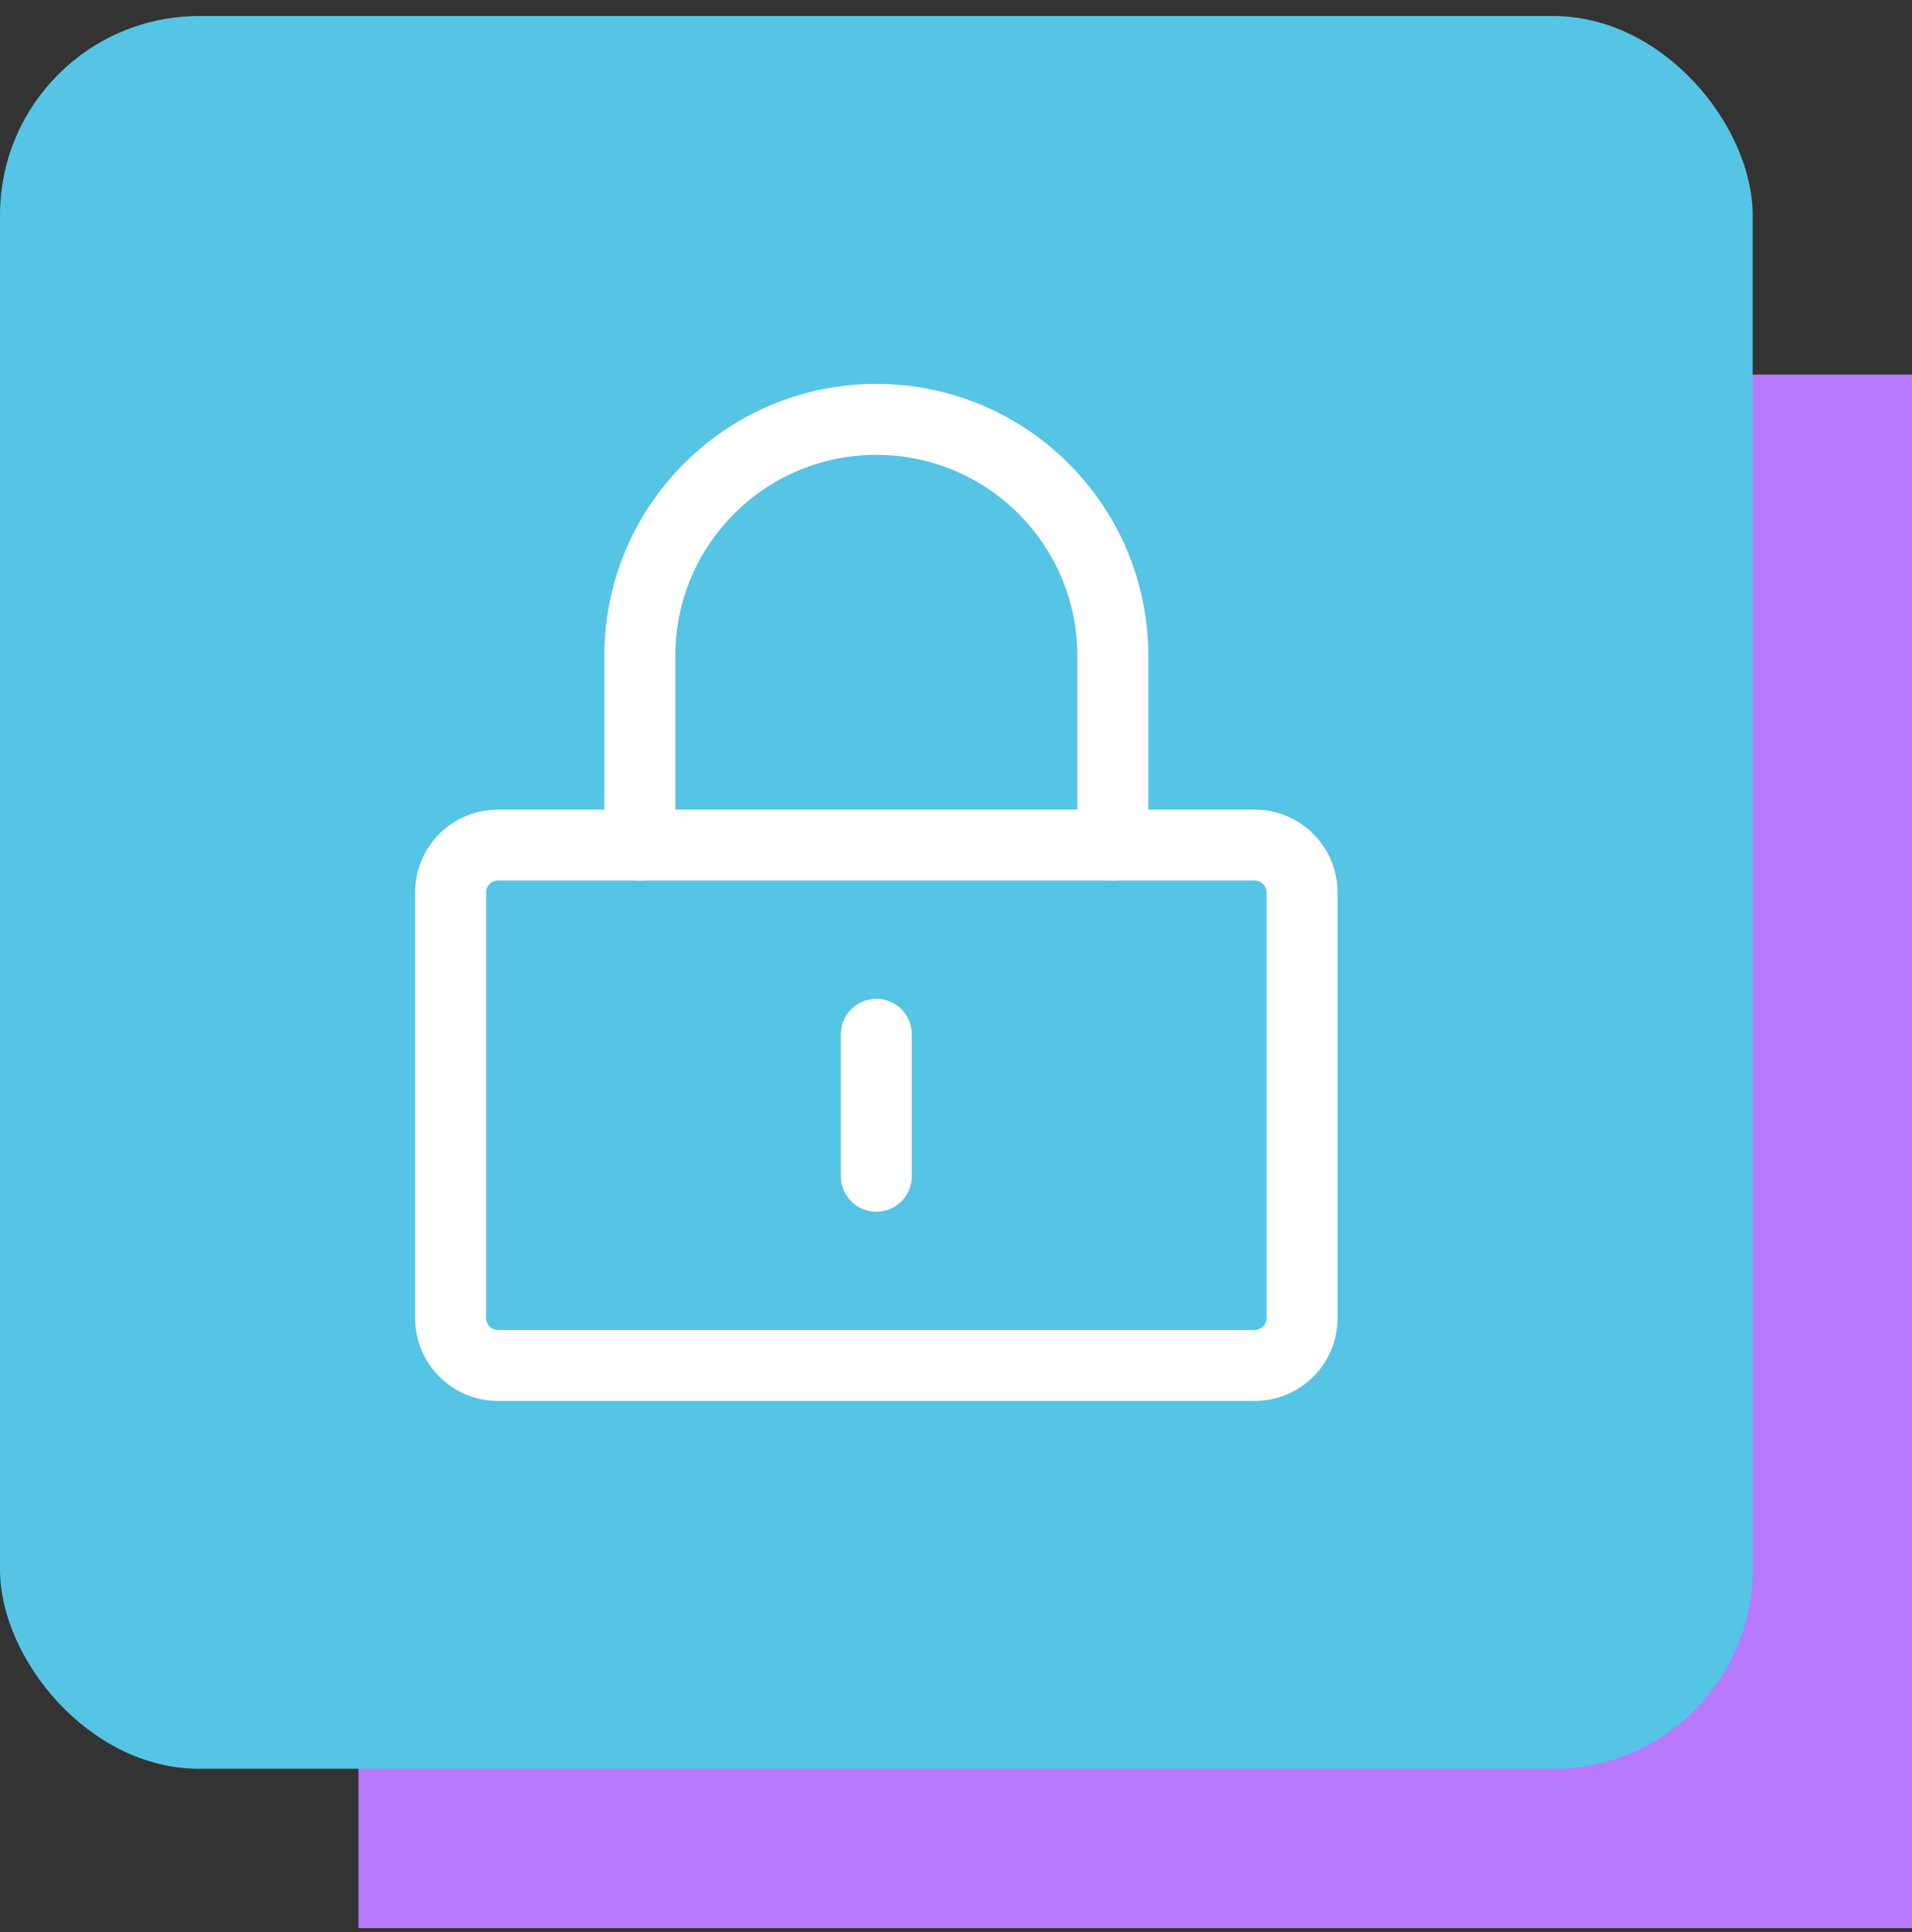
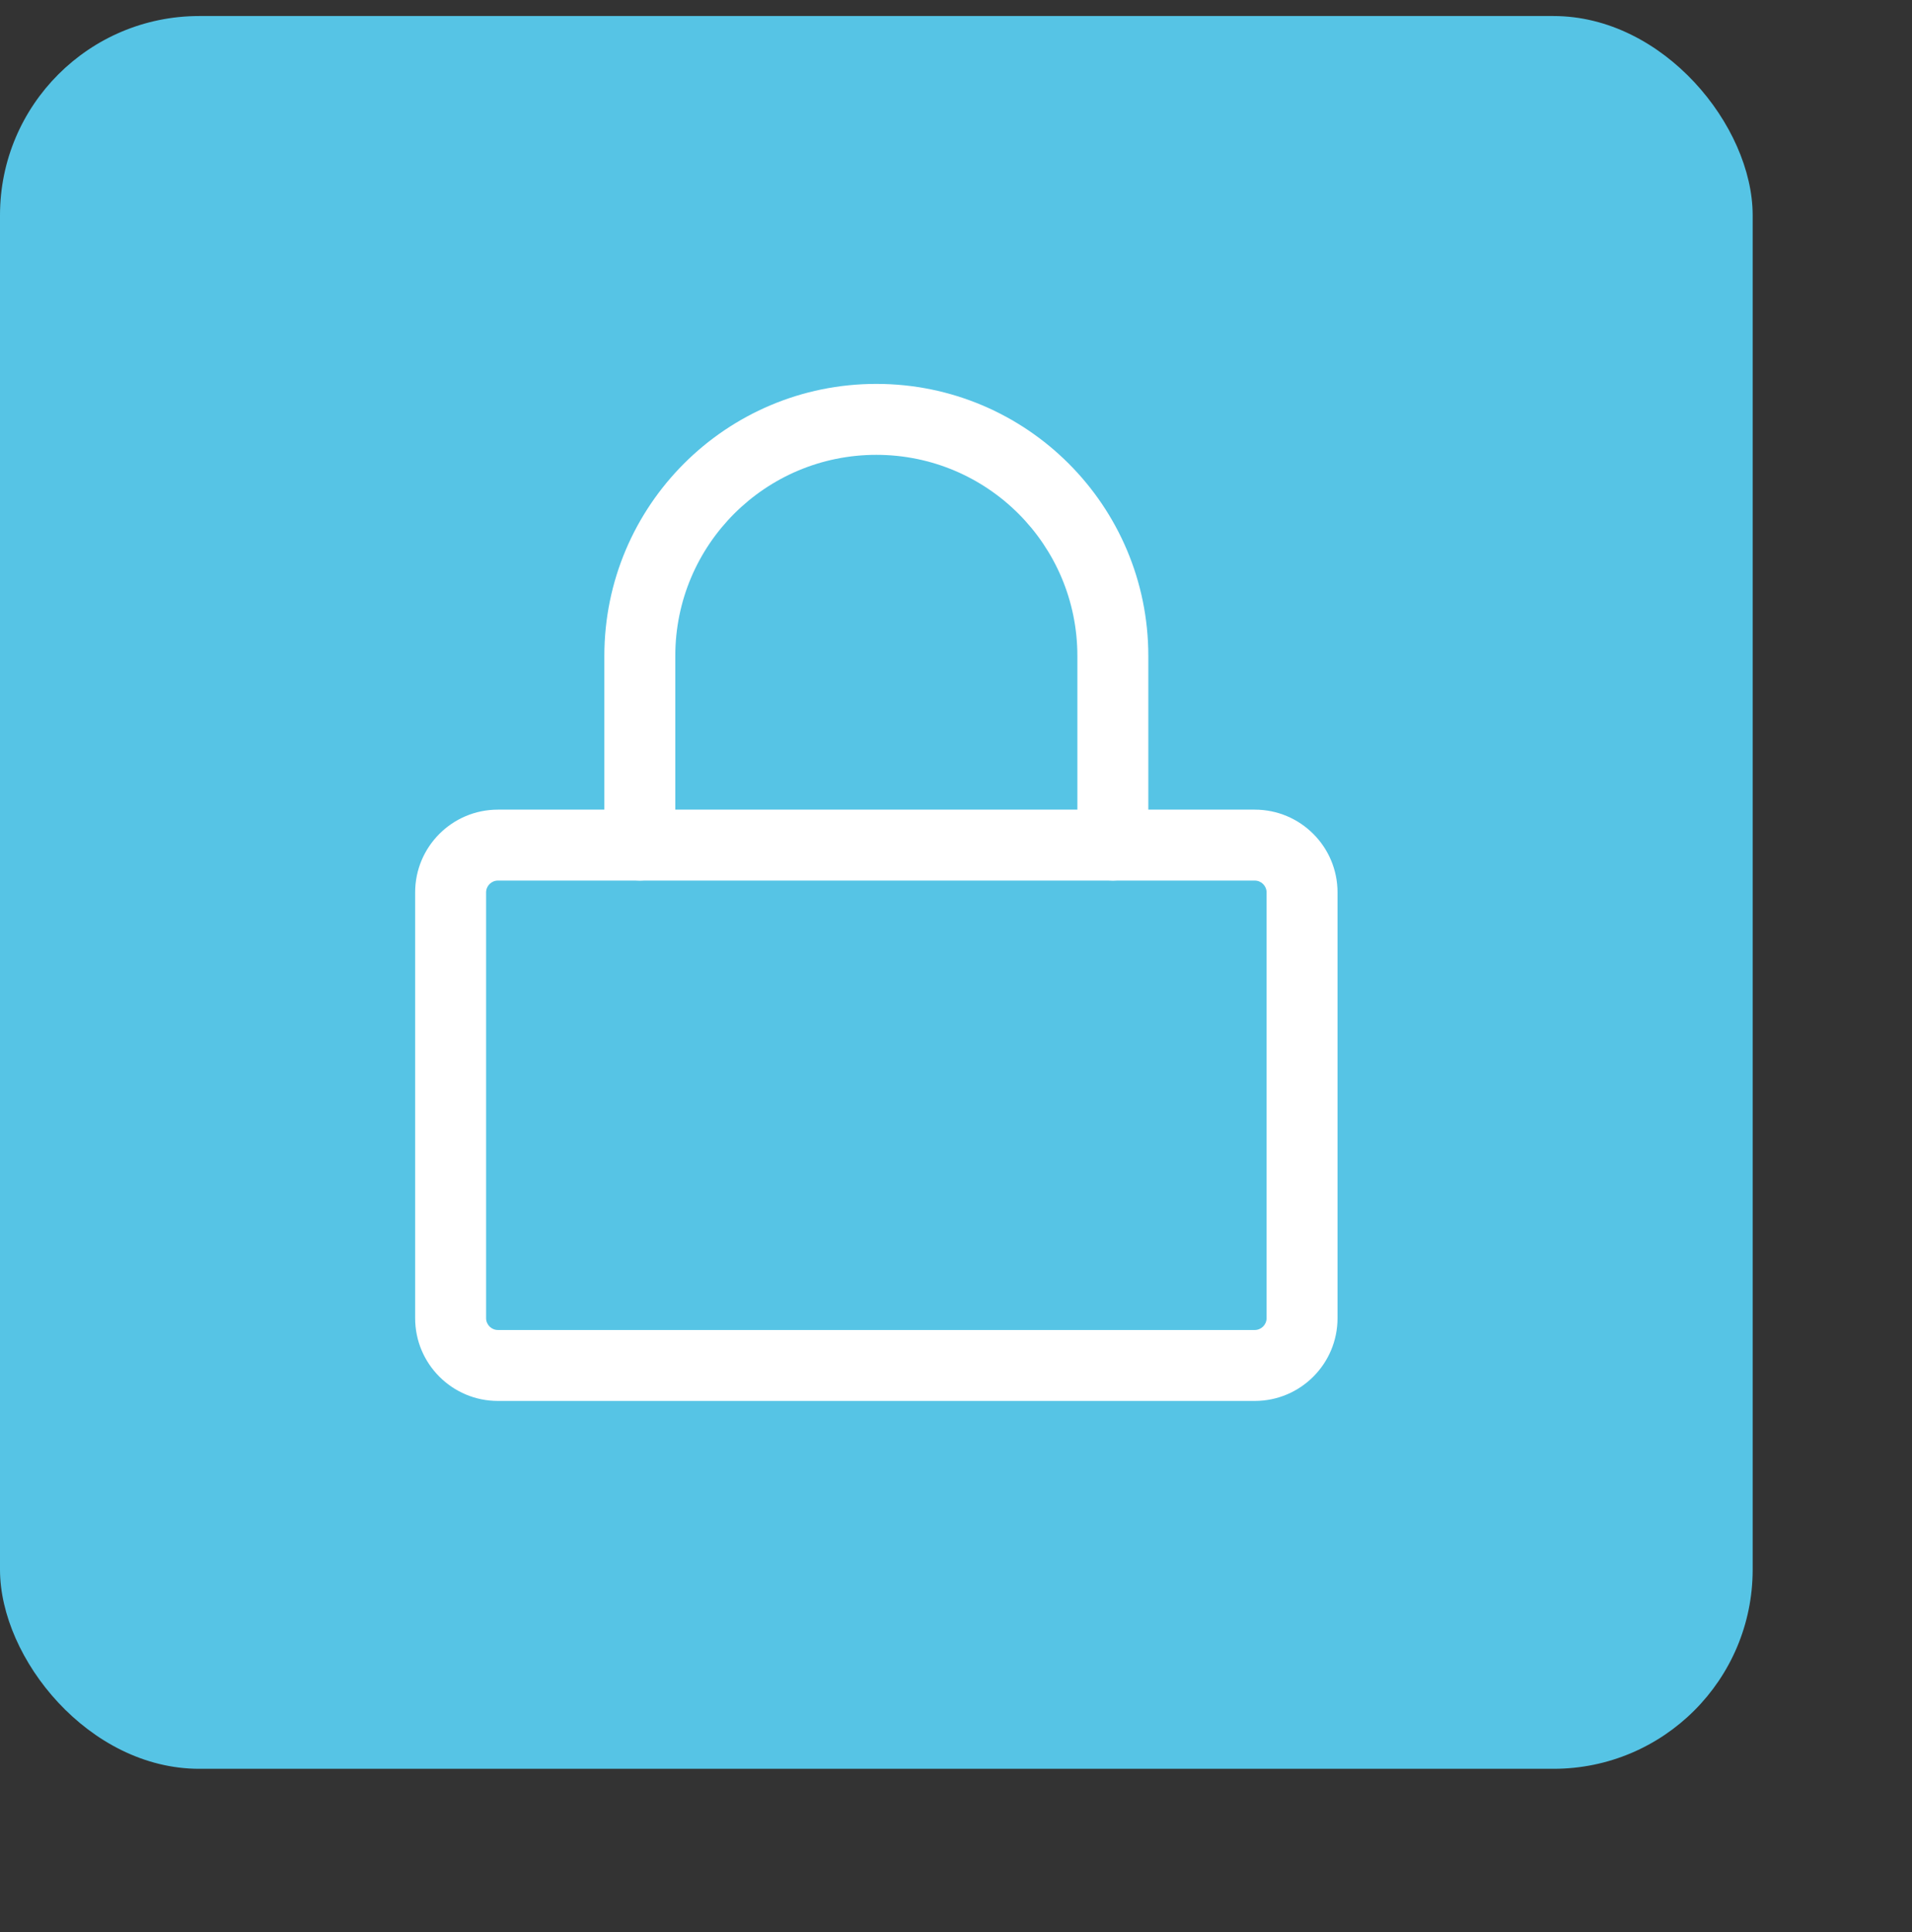
<svg xmlns="http://www.w3.org/2000/svg" width="96" height="97" viewBox="0 0 96 97" fill="none">
  <rect x="0" y="0" width="96" height="97" fill="#333333" stroke="none" />
-   <rect x="18" y="18.805" width="78" height="78" fill="#B779FF" />
  <rect y="0.805" width="88" height="88" rx="10" fill="#56C4E5" />
  <path d="M25 44.211C24.672 44.211 24.406 44.477 24.406 44.805V66.18C24.406 66.508 24.672 66.774 25 66.774H63C63.328 66.774 63.594 66.508 63.594 66.18V44.805C63.594 44.477 63.328 44.211 63 44.211H25ZM20.844 44.805C20.844 42.509 22.705 40.649 25 40.649H63C65.295 40.649 67.156 42.509 67.156 44.805V66.18C67.156 68.475 65.295 70.336 63 70.336H25C22.705 70.336 20.844 68.475 20.844 66.18V44.805Z" fill="white" />
  <path d="M44 22.836C38.425 22.836 33.906 27.355 33.906 32.93V42.43C33.906 43.414 33.109 44.211 32.125 44.211C31.141 44.211 30.344 43.414 30.344 42.43V32.93C30.344 25.388 36.458 19.274 44 19.274C51.542 19.274 57.656 25.388 57.656 32.93V42.43C57.656 43.414 56.859 44.211 55.875 44.211C54.891 44.211 54.094 43.414 54.094 42.43V32.93C54.094 27.355 49.575 22.836 44 22.836Z" fill="white" />
-   <path d="M44 50.149C44.984 50.149 45.781 50.946 45.781 51.93V59.055C45.781 60.039 44.984 60.836 44 60.836C43.016 60.836 42.219 60.039 42.219 59.055V51.93C42.219 50.946 43.016 50.149 44 50.149Z" fill="white" />
</svg>